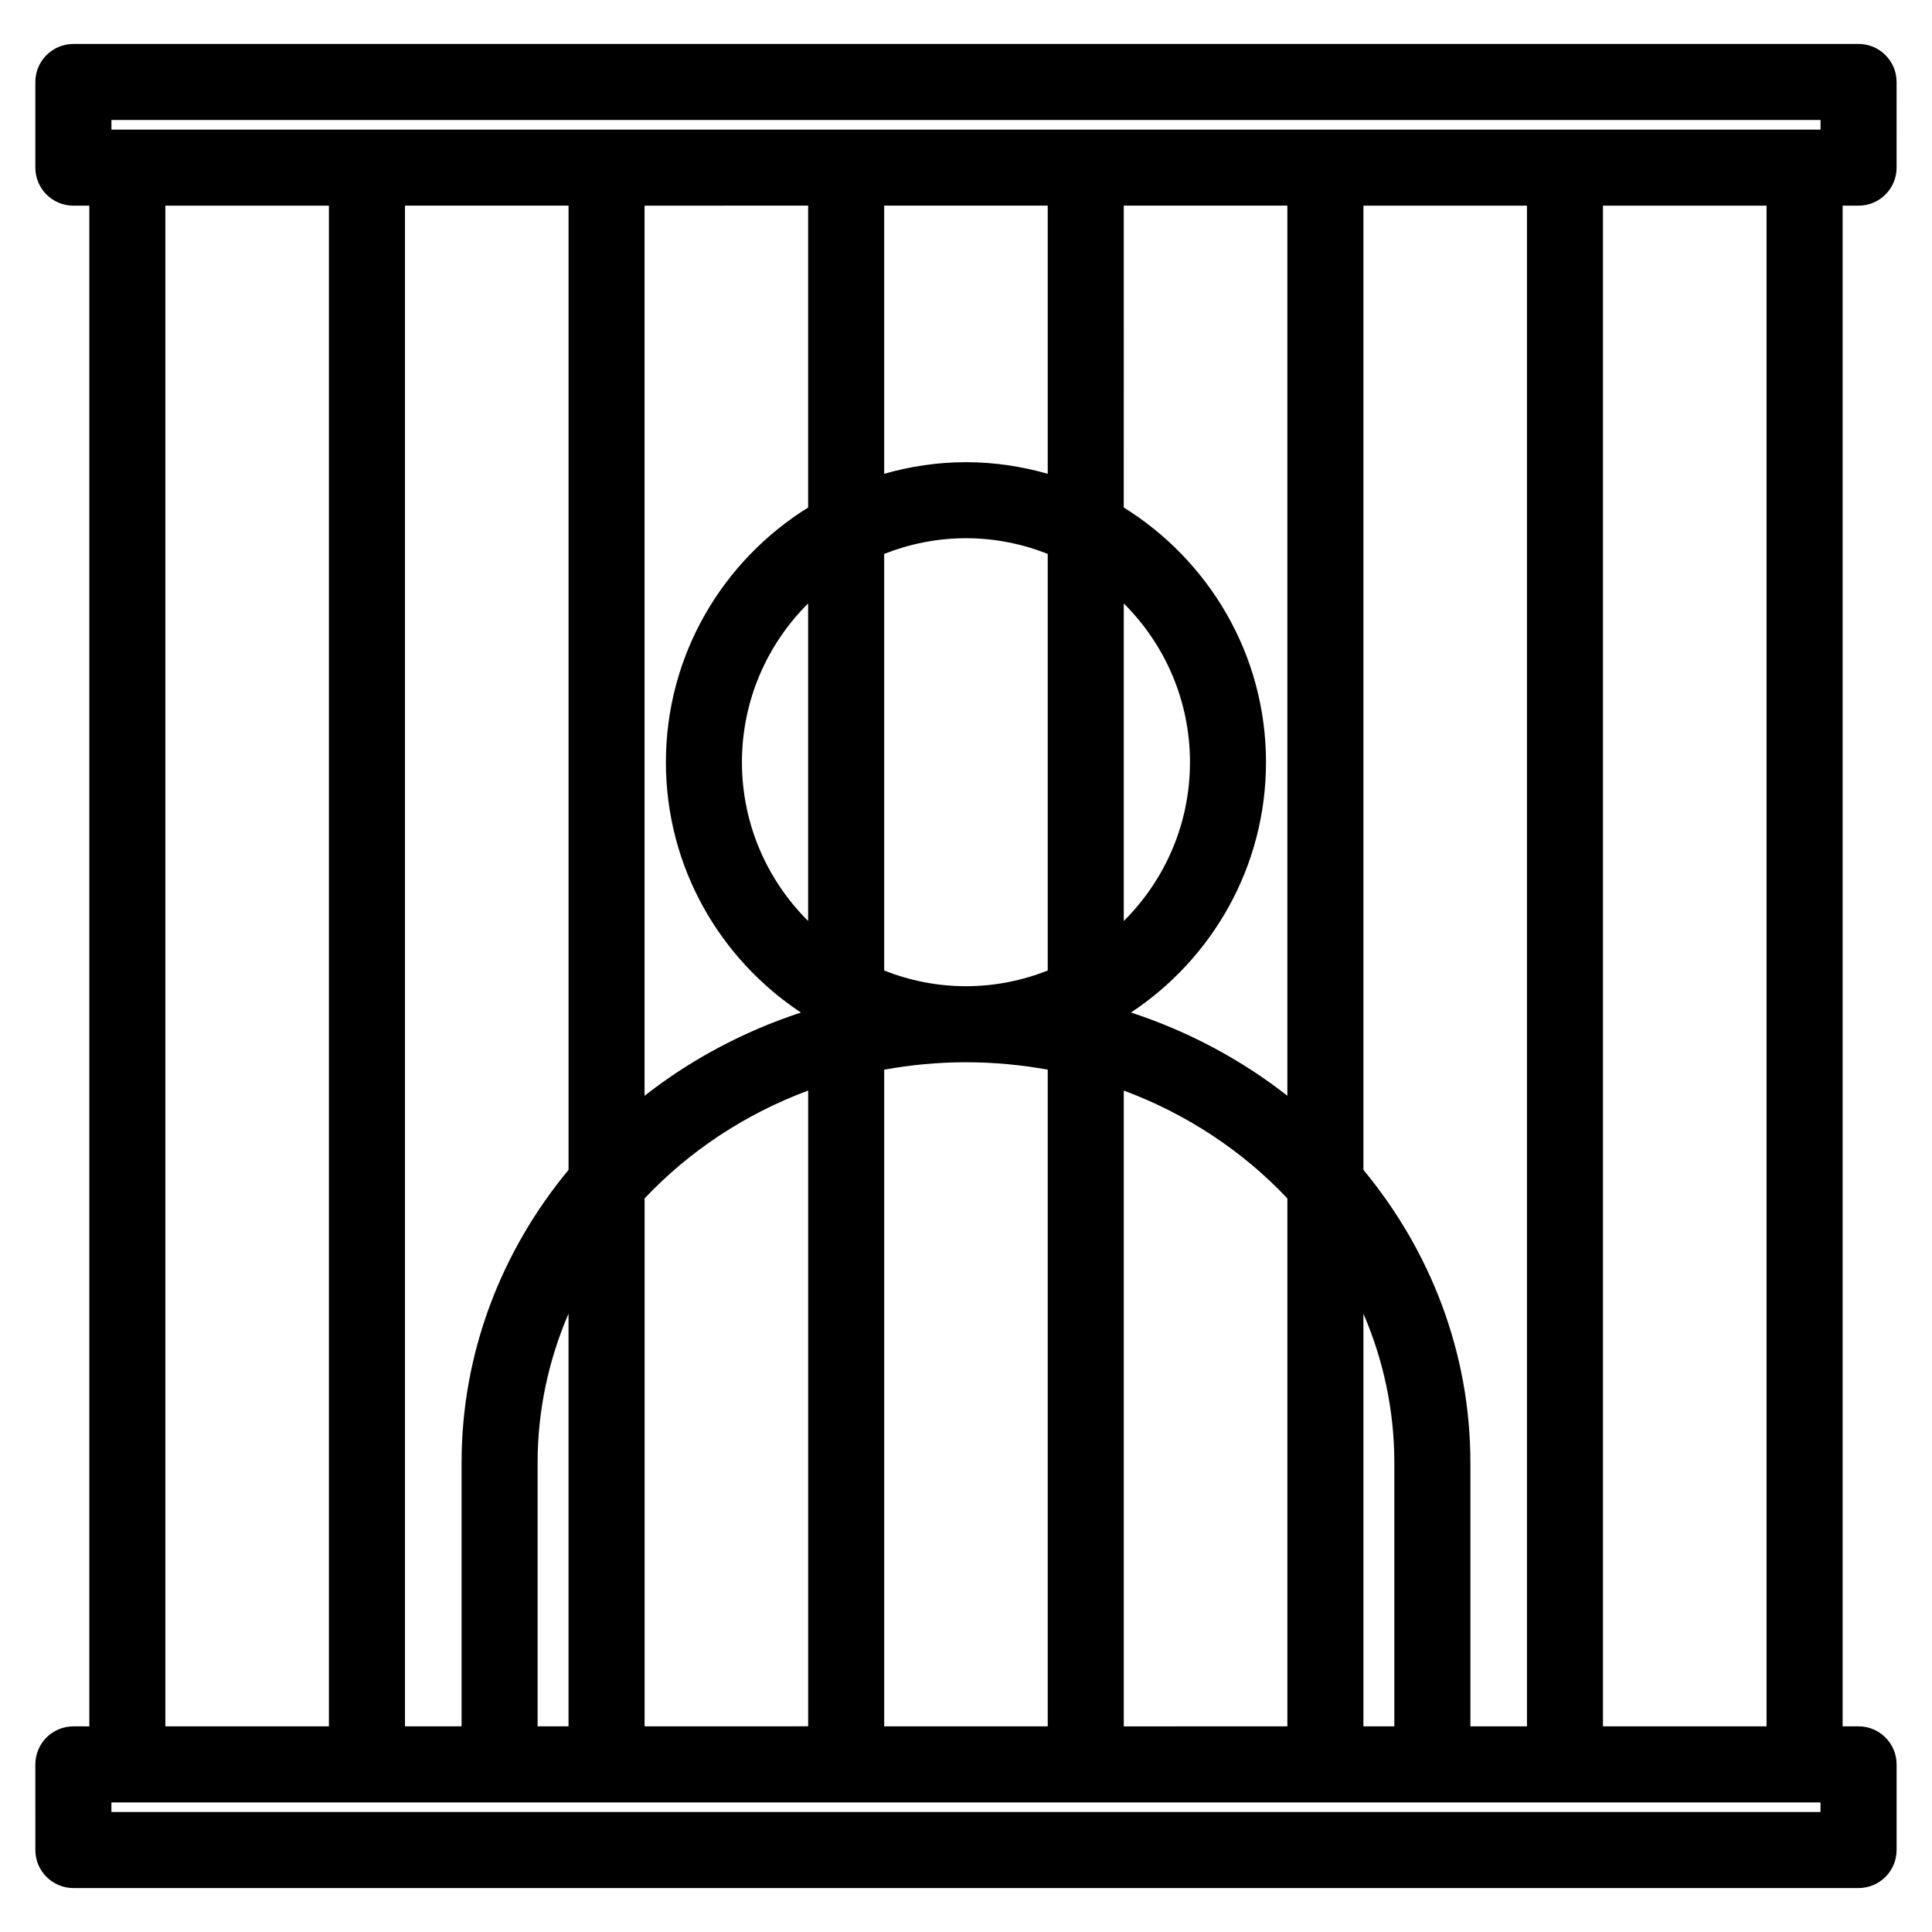
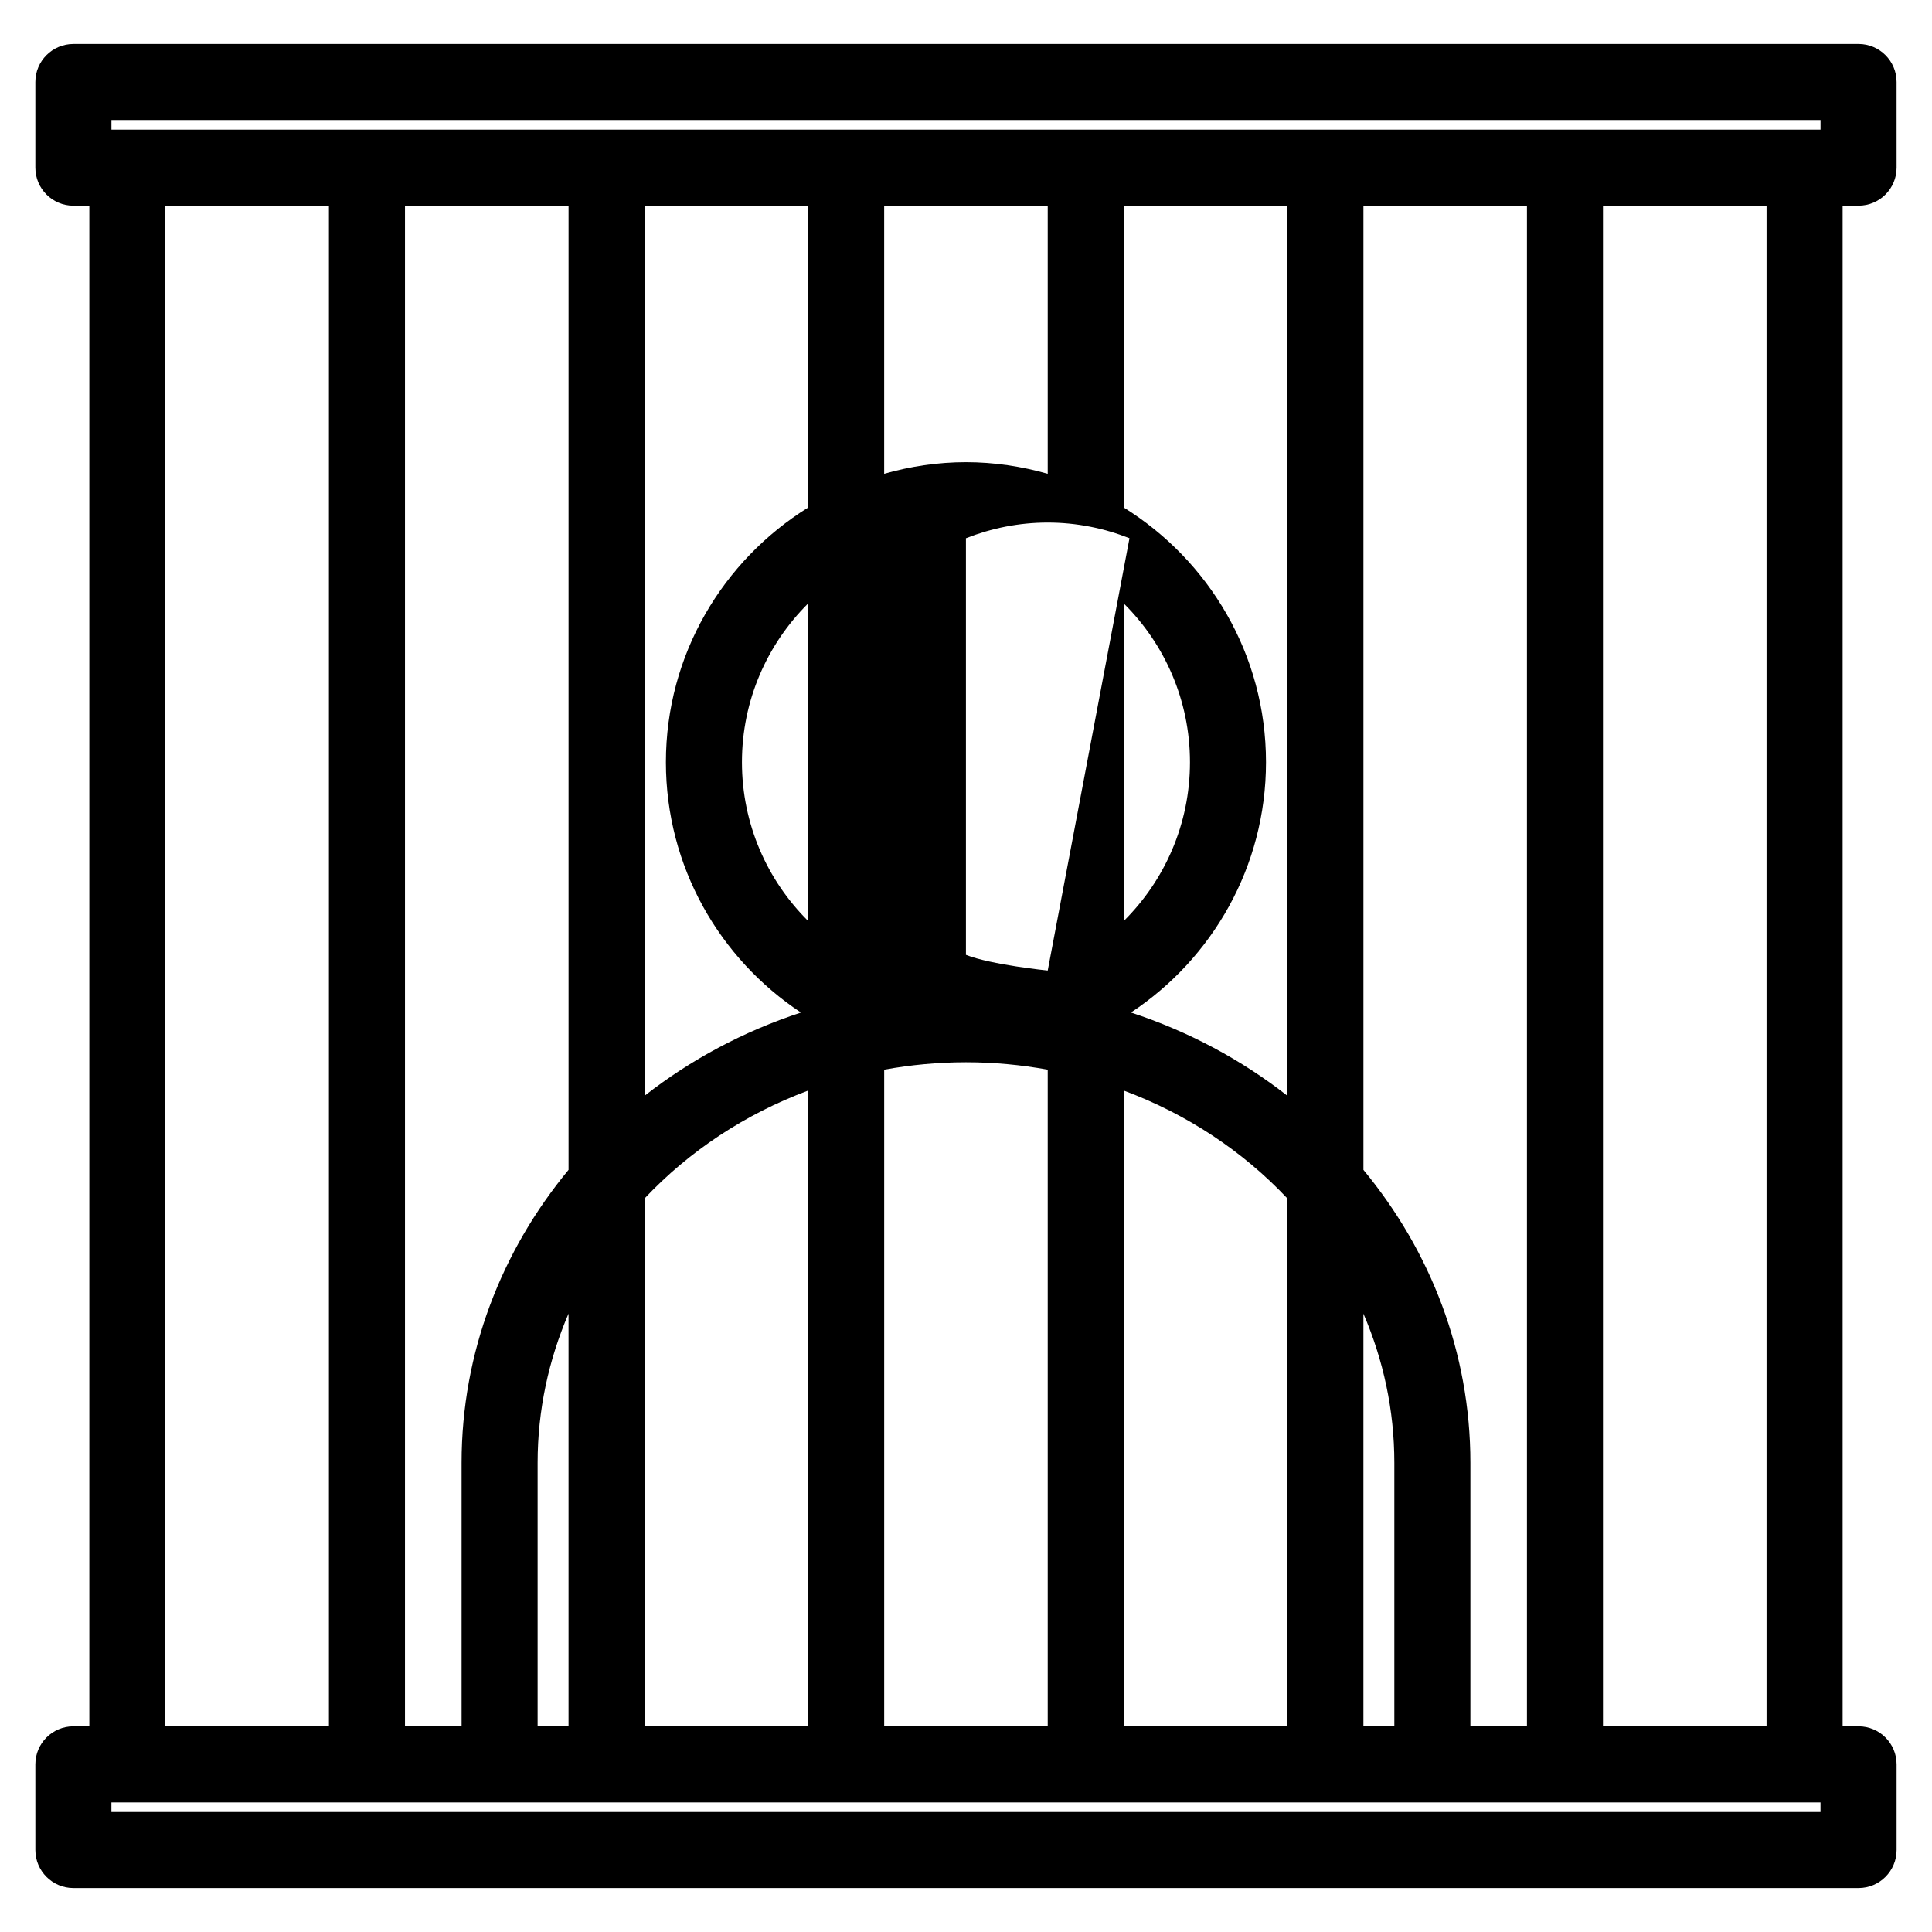
<svg xmlns="http://www.w3.org/2000/svg" fill="#000000" width="800px" height="800px" version="1.1" viewBox="144 144 512 512">
-   <path d="m636.54 198.5c5.562 0 10.078-4.516 10.078-10.078l-0.004-22.695c0-5.562-4.516-10.078-10.078-10.078l-473.09 0.004c-5.562 0-10.078 4.516-10.078 10.078v22.695c0 5.562 4.516 10.078 10.078 10.078h4.227v403l-4.227-0.004c-5.562 0-10.078 4.516-10.078 10.078l0.004 22.695c0 5.562 4.516 10.078 10.078 10.078h473.09c5.562 0 10.078-4.516 10.078-10.078v-22.695c0-5.562-4.516-10.078-10.078-10.078h-4.223v-403zm-463.01-22.695h452.93v2.543h-452.93zm360.14 425.69v-69.832c0-29.258-10.609-56.195-28.348-77.633v-255.53h43.336v403zm-28.352 0v-109.36c5.269 12.227 8.195 25.559 8.195 39.527v69.832zm-63.504 0v-168.48c16.781 6.238 31.605 16.113 43.352 28.586v139.9l-43.352 0.004zm-63.496 0v-174.02c7.023-1.273 14.262-1.965 21.676-1.965 7.406 0 14.652 0.691 21.664 1.965v174.02zm-63.496 0v-139.9c11.75-12.473 26.566-22.344 43.348-28.586v168.48zm-28.352 0v-69.832c0-13.969 2.934-27.305 8.195-39.535v109.37zm-35.148 0v-403h43.348v255.53c-17.738 21.434-28.348 48.379-28.348 77.633v69.832zm106.84-403v80.004c-22.582 14.043-37.691 39.004-37.691 67.496 0 27.695 14.254 52.098 35.785 66.336-15.246 5.004-29.258 12.516-41.438 22.059v-235.89zm63.496 0v71.066c-6.898-1.957-14.152-3.078-21.668-3.078-7.523 0-14.773 1.117-21.676 3.078v-71.066zm63.504 0v235.89c-12.184-9.543-26.191-17.055-41.445-22.059 21.531-14.242 35.785-38.648 35.785-66.336 0-28.492-15.113-53.461-37.695-67.496l0.004-80.004zm-43.352 189.58v-84.156c10.828 10.762 17.543 25.648 17.543 42.078s-6.715 31.32-17.543 42.078zm-20.152 13.129c-6.723 2.644-14.016 4.152-21.668 4.152s-14.949-1.508-21.676-4.156v-110.41c6.727-2.648 14.02-4.156 21.676-4.156 7.652 0 14.949 1.508 21.668 4.152zm-63.496-13.133c-10.82-10.758-17.539-25.645-17.539-42.078s6.715-31.316 17.539-42.074zm-170.34-189.57h43.344v403h-43.344zm438.63 425.7h-452.93v-2.543h452.93zm-14.297-22.699h-43.352v-403h43.352z" />
+   <path d="m636.54 198.5c5.562 0 10.078-4.516 10.078-10.078l-0.004-22.695c0-5.562-4.516-10.078-10.078-10.078l-473.09 0.004c-5.562 0-10.078 4.516-10.078 10.078v22.695c0 5.562 4.516 10.078 10.078 10.078h4.227v403l-4.227-0.004c-5.562 0-10.078 4.516-10.078 10.078l0.004 22.695c0 5.562 4.516 10.078 10.078 10.078h473.09c5.562 0 10.078-4.516 10.078-10.078v-22.695c0-5.562-4.516-10.078-10.078-10.078h-4.223v-403zm-463.01-22.695h452.93v2.543h-452.93zm360.14 425.69v-69.832c0-29.258-10.609-56.195-28.348-77.633v-255.53h43.336v403zm-28.352 0v-109.36c5.269 12.227 8.195 25.559 8.195 39.527v69.832zm-63.504 0v-168.48c16.781 6.238 31.605 16.113 43.352 28.586v139.9l-43.352 0.004zm-63.496 0v-174.02c7.023-1.273 14.262-1.965 21.676-1.965 7.406 0 14.652 0.691 21.664 1.965v174.02zm-63.496 0v-139.9c11.75-12.473 26.566-22.344 43.348-28.586v168.48zm-28.352 0v-69.832c0-13.969 2.934-27.305 8.195-39.535v109.37zm-35.148 0v-403h43.348v255.53c-17.738 21.434-28.348 48.379-28.348 77.633v69.832zm106.84-403v80.004c-22.582 14.043-37.691 39.004-37.691 67.496 0 27.695 14.254 52.098 35.785 66.336-15.246 5.004-29.258 12.516-41.438 22.059v-235.89zm63.496 0v71.066c-6.898-1.957-14.152-3.078-21.668-3.078-7.523 0-14.773 1.117-21.676 3.078v-71.066zm63.504 0v235.89c-12.184-9.543-26.191-17.055-41.445-22.059 21.531-14.242 35.785-38.648 35.785-66.336 0-28.492-15.113-53.461-37.695-67.496l0.004-80.004zm-43.352 189.58v-84.156c10.828 10.762 17.543 25.648 17.543 42.078s-6.715 31.32-17.543 42.078zm-20.152 13.129s-14.949-1.508-21.676-4.156v-110.41c6.727-2.648 14.02-4.156 21.676-4.156 7.652 0 14.949 1.508 21.668 4.152zm-63.496-13.133c-10.82-10.758-17.539-25.645-17.539-42.078s6.715-31.316 17.539-42.074zm-170.34-189.57h43.344v403h-43.344zm438.63 425.7h-452.93v-2.543h452.93zm-14.297-22.699h-43.352v-403h43.352z" />
</svg>